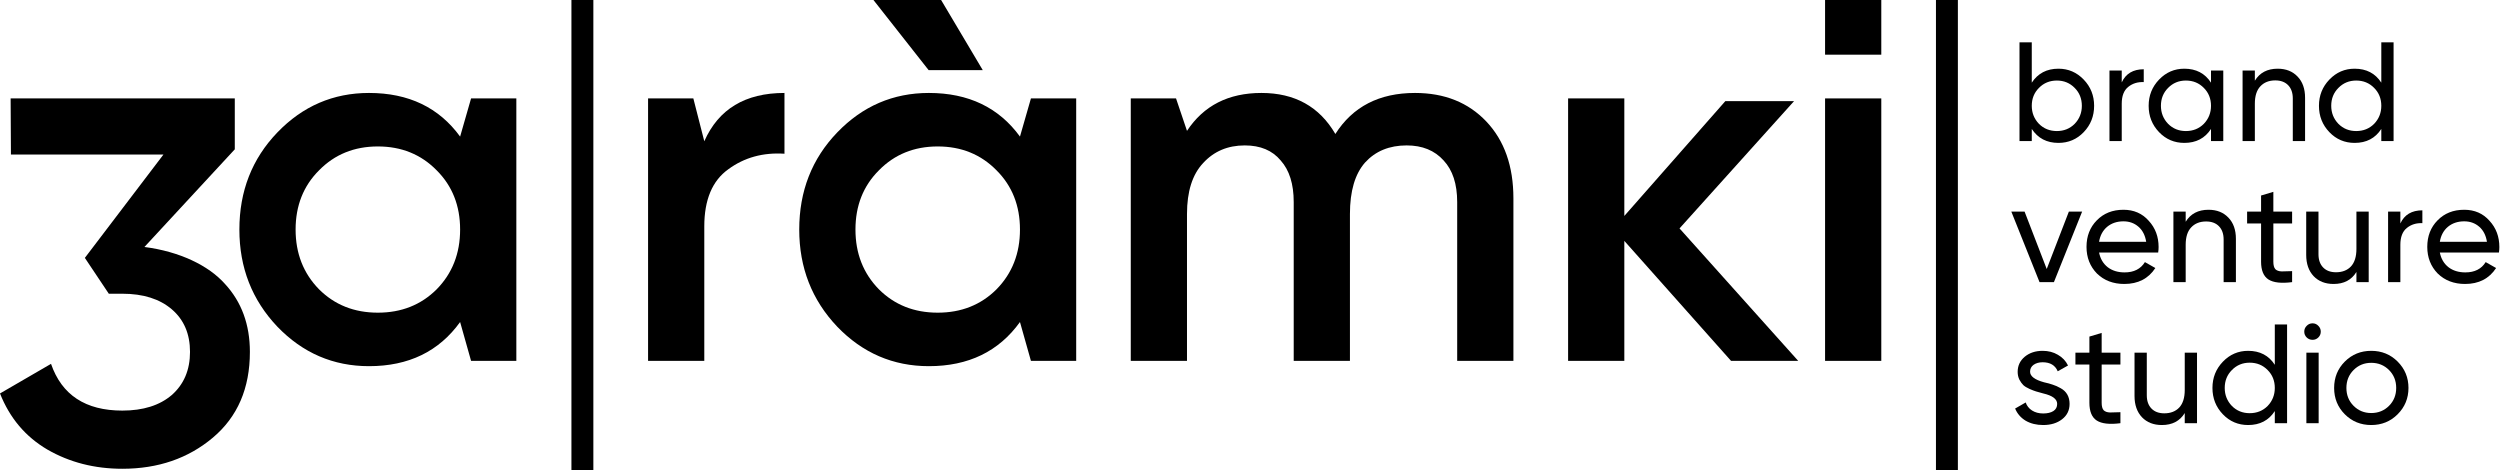
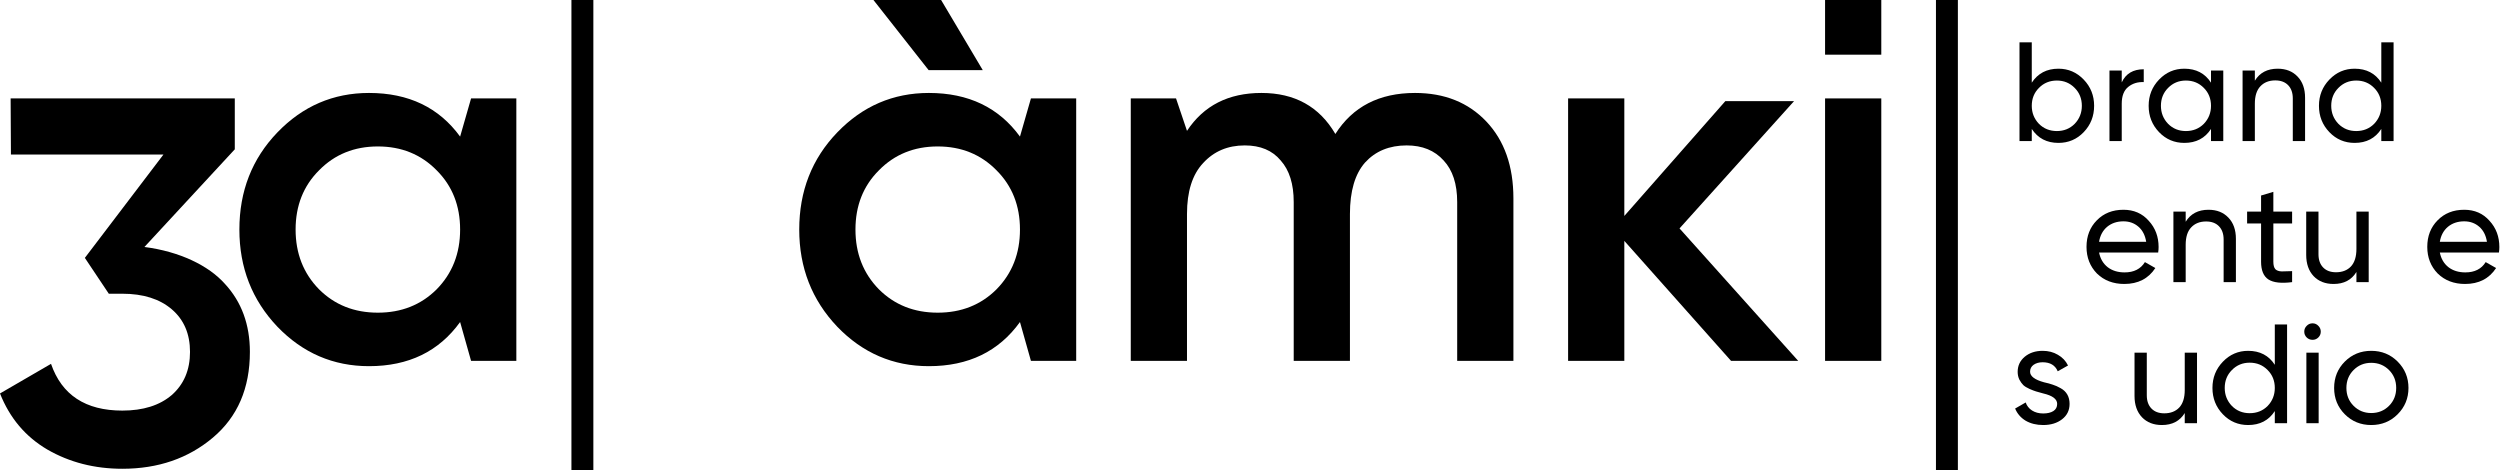
<svg xmlns="http://www.w3.org/2000/svg" width="319" height="60" viewBox="0 0 319 60" fill="none">
  <path d="M75.712 0H72.915V60H75.712V0Z" fill="black" />
  <path d="M249.825 0H247.028V60H249.825V0Z" fill="black" />
  <path d="M232.879 46.047V12.558H240.053V46.047H232.879Z" fill="black" />
  <path d="M232.879 6.977V0H240.053V6.977H232.879Z" fill="black" />
  <path d="M229.451 46.047H220.882L207.264 30.736V46.047H200.09L200.09 12.558H207.264L207.264 27.555L220.151 12.907H228.92L214.306 29.145L229.451 46.047Z" fill="black" />
  <path d="M180.556 11.861C184.32 11.861 187.354 13.076 189.657 15.506C191.959 17.936 193.111 21.206 193.111 25.315V46.047H185.937V25.779C185.937 23.481 185.361 21.714 184.209 20.477C183.058 19.195 181.486 18.555 179.493 18.555C177.279 18.555 175.507 19.284 174.179 20.742C172.894 22.2 172.252 24.387 172.252 27.303V46.047H165.078V25.779C165.078 23.481 164.524 21.714 163.417 20.477C162.354 19.195 160.827 18.555 158.834 18.555C156.664 18.555 154.892 19.306 153.519 20.808C152.147 22.266 151.46 24.431 151.46 27.303V46.047H144.286V12.558H150.062L151.46 16.699C153.586 13.473 156.752 11.861 160.959 11.861C165.211 11.861 168.355 13.606 170.392 17.096C172.607 13.606 175.994 11.861 180.556 11.861Z" fill="black" />
  <path d="M131.547 12.558H137.322V46.047H131.547L130.148 41.09C127.447 44.845 123.572 46.723 118.523 46.723C113.962 46.723 110.065 45.044 106.832 41.686C103.599 38.284 101.983 34.152 101.983 29.292C101.983 24.387 103.599 20.256 106.832 16.898C110.065 13.54 113.962 11.861 118.523 11.861C123.572 11.861 127.447 13.716 130.148 17.428L131.547 12.558ZM112.146 36.914C114.139 38.902 116.641 39.897 119.652 39.897C122.664 39.897 125.166 38.902 127.159 36.914C129.152 34.881 130.148 32.341 130.148 29.292C130.148 26.243 129.152 23.724 127.159 21.736C125.166 19.703 122.664 18.687 119.652 18.687C116.641 18.687 114.139 19.703 112.146 21.736C110.153 23.724 109.157 26.243 109.157 29.292C109.157 32.341 110.153 34.881 112.146 36.914Z" fill="black" />
-   <path d="M89.868 18.024C91.684 13.915 95.094 11.861 100.098 11.861V19.615C97.353 19.438 94.961 20.101 92.924 21.604C90.887 23.062 89.868 25.492 89.868 28.894V46.047H82.694V12.558H88.47L89.868 18.024Z" fill="black" />
  <path d="M18.429 31.514C22.919 32.093 26.616 33.878 28.697 36.22C30.823 38.517 31.886 41.412 31.886 44.902C31.886 49.542 30.314 53.187 27.169 55.838C24.025 58.489 20.172 59.815 15.611 59.815C12.068 59.815 8.879 58.998 6.045 57.363C3.255 55.728 1.24 53.342 0 50.205L6.51 46.427C7.883 50.404 10.916 52.392 15.611 52.392C18.268 52.392 20.371 51.729 21.921 50.404C23.471 49.034 24.246 47.2 24.246 44.902C24.246 42.605 23.471 40.793 21.921 39.467C20.371 38.142 18.268 37.479 15.611 37.479H13.884L10.828 32.906L20.858 19.716H1.395L1.356 12.558H29.959V19.053L18.429 31.514Z" fill="black" />
  <path d="M60.109 12.558H65.885V46.047H60.109L58.711 41.09C56.009 44.845 52.134 46.723 47.086 46.723C42.524 46.723 38.627 45.044 35.394 41.686C32.161 38.284 30.545 34.152 30.545 29.292C30.545 24.387 32.161 20.256 35.394 16.898C38.627 13.54 42.524 11.861 47.086 11.861C52.134 11.861 56.009 13.716 58.711 17.428L60.109 12.558ZM40.709 36.914C42.701 38.902 45.203 39.897 48.215 39.897C51.226 39.897 53.728 38.902 55.721 36.914C57.714 34.881 58.711 32.341 58.711 29.292C58.711 26.243 57.714 23.724 55.721 21.736C53.728 19.703 51.226 18.687 48.215 18.687C45.203 18.687 42.701 19.703 40.709 21.736C38.716 23.724 37.719 26.243 37.719 29.292C37.719 32.341 38.716 34.881 40.709 36.914Z" fill="black" />
  <path d="M125.401 8.948H118.492L111.451 0H120.086L125.401 8.948Z" fill="black" />
  <path d="M305.935 52.866C305.023 53.778 303.901 54.234 302.569 54.234C301.237 54.234 300.115 53.778 299.203 52.866C298.291 51.954 297.835 50.832 297.835 49.5C297.835 48.168 298.291 47.046 299.203 46.134C300.115 45.222 301.237 44.766 302.569 44.766C303.901 44.766 305.023 45.222 305.935 46.134C306.859 47.058 307.321 48.18 307.321 49.5C307.321 50.82 306.859 51.942 305.935 52.866ZM302.569 52.704C303.469 52.704 304.225 52.398 304.837 51.786C305.449 51.174 305.755 50.412 305.755 49.5C305.755 48.588 305.449 47.826 304.837 47.214C304.225 46.602 303.469 46.296 302.569 46.296C301.681 46.296 300.931 46.602 300.319 47.214C299.707 47.826 299.401 48.588 299.401 49.5C299.401 50.412 299.707 51.174 300.319 51.786C300.931 52.398 301.681 52.704 302.569 52.704Z" fill="black" />
  <path d="M295.086 43.362C294.786 43.362 294.534 43.26 294.33 43.056C294.126 42.852 294.024 42.606 294.024 42.318C294.024 42.03 294.126 41.784 294.33 41.58C294.534 41.364 294.786 41.256 295.086 41.256C295.374 41.256 295.62 41.364 295.824 41.58C296.028 41.784 296.13 42.03 296.13 42.318C296.13 42.606 296.028 42.852 295.824 43.056C295.62 43.26 295.374 43.362 295.086 43.362ZM295.86 54H294.294V45H295.86V54Z" fill="black" />
  <path d="M290.265 46.548V41.4H291.831V54H290.265V52.452C289.497 53.64 288.363 54.234 286.863 54.234C285.591 54.234 284.517 53.778 283.641 52.866C282.753 51.942 282.309 50.82 282.309 49.5C282.309 48.192 282.753 47.076 283.641 46.152C284.529 45.228 285.603 44.766 286.863 44.766C288.363 44.766 289.497 45.36 290.265 46.548ZM287.061 52.722C287.973 52.722 288.735 52.416 289.347 51.804C289.959 51.168 290.265 50.4 290.265 49.5C290.265 48.588 289.959 47.826 289.347 47.214C288.735 46.59 287.973 46.278 287.061 46.278C286.161 46.278 285.405 46.59 284.793 47.214C284.181 47.826 283.875 48.588 283.875 49.5C283.875 50.4 284.181 51.168 284.793 51.804C285.405 52.416 286.161 52.722 287.061 52.722Z" fill="black" />
  <path d="M278.773 49.77V45H280.339V54H278.773V52.704C278.149 53.724 277.177 54.234 275.857 54.234C274.801 54.234 273.955 53.904 273.319 53.244C272.683 52.572 272.365 51.666 272.365 50.526V45H273.931V50.436C273.931 51.156 274.129 51.72 274.525 52.128C274.921 52.536 275.467 52.74 276.163 52.74C276.967 52.74 277.603 52.494 278.071 52.002C278.539 51.498 278.773 50.754 278.773 49.77Z" fill="black" />
-   <path d="M270.566 45V46.512H268.172V51.39C268.172 51.834 268.256 52.152 268.424 52.344C268.604 52.524 268.874 52.62 269.234 52.632C269.594 52.632 270.038 52.62 270.566 52.596V54C269.186 54.18 268.178 54.066 267.542 53.658C266.918 53.25 266.606 52.494 266.606 51.39V46.512H264.824V45H266.606V42.948L268.172 42.48V45H270.566Z" fill="black" />
  <path d="M259.038 47.43C259.038 48.006 259.632 48.456 260.82 48.78C261.264 48.876 261.636 48.978 261.936 49.086C262.248 49.182 262.584 49.332 262.944 49.536C263.316 49.74 263.598 50.01 263.79 50.346C263.982 50.682 264.078 51.078 264.078 51.534C264.078 52.35 263.76 53.004 263.124 53.496C262.488 53.988 261.684 54.234 260.712 54.234C259.848 54.234 259.098 54.048 258.462 53.676C257.838 53.292 257.394 52.776 257.13 52.128L258.48 51.354C258.624 51.786 258.894 52.128 259.29 52.38C259.686 52.632 260.16 52.758 260.712 52.758C261.252 52.758 261.684 52.656 262.008 52.452C262.332 52.248 262.494 51.942 262.494 51.534C262.494 50.922 261.9 50.478 260.712 50.202C260.316 50.094 260.016 50.01 259.812 49.95C259.608 49.89 259.326 49.782 258.966 49.626C258.618 49.47 258.354 49.308 258.174 49.14C257.994 48.96 257.826 48.726 257.67 48.438C257.526 48.138 257.454 47.808 257.454 47.448C257.454 46.668 257.754 46.026 258.354 45.522C258.966 45.018 259.728 44.766 260.64 44.766C261.372 44.766 262.02 44.934 262.584 45.27C263.16 45.594 263.592 46.05 263.88 46.638L262.566 47.376C262.242 46.608 261.6 46.224 260.64 46.224C260.184 46.224 259.8 46.332 259.488 46.548C259.188 46.764 259.038 47.058 259.038 47.43Z" fill="black" />
  <path d="M318.864 32.22H311.322C311.478 33.012 311.844 33.636 312.42 34.092C312.996 34.536 313.716 34.758 314.58 34.758C315.768 34.758 316.632 34.32 317.172 33.444L318.504 34.2C317.616 35.556 316.296 36.234 314.544 36.234C313.128 36.234 311.964 35.79 311.052 34.902C310.164 33.99 309.72 32.856 309.72 31.5C309.72 30.132 310.158 29.004 311.034 28.116C311.91 27.216 313.044 26.766 314.436 26.766C315.756 26.766 316.83 27.234 317.658 28.17C318.498 29.082 318.918 30.198 318.918 31.518C318.918 31.746 318.9 31.98 318.864 32.22ZM314.436 28.242C313.608 28.242 312.912 28.476 312.348 28.944C311.796 29.412 311.454 30.048 311.322 30.852H317.334C317.202 30.024 316.872 29.382 316.344 28.926C315.816 28.47 315.18 28.242 314.436 28.242Z" fill="black" />
-   <path d="M306.286 27V28.512C306.802 27.396 307.738 26.838 309.094 26.838V28.476C308.326 28.44 307.666 28.644 307.114 29.088C306.562 29.532 306.286 30.246 306.286 31.23V36H304.72V27H306.286Z" fill="black" />
  <path d="M300.68 31.77V27H302.246V36H300.68V34.704C300.056 35.724 299.084 36.234 297.764 36.234C296.708 36.234 295.862 35.904 295.226 35.244C294.59 34.572 294.272 33.666 294.272 32.526V27H295.838V32.436C295.838 33.156 296.036 33.72 296.432 34.128C296.828 34.536 297.374 34.74 298.07 34.74C298.874 34.74 299.51 34.494 299.978 34.002C300.446 33.498 300.68 32.754 300.68 31.77Z" fill="black" />
  <path d="M292.473 27V28.512H290.079V33.39C290.079 33.834 290.163 34.152 290.331 34.344C290.511 34.524 290.781 34.62 291.141 34.632C291.501 34.632 291.945 34.62 292.473 34.596V36C291.093 36.18 290.085 36.066 289.449 35.658C288.825 35.25 288.513 34.494 288.513 33.39V28.512H286.731V27H288.513V24.948L290.079 24.48V27H292.473Z" fill="black" />
  <path d="M281.809 26.766C282.865 26.766 283.711 27.102 284.347 27.774C284.983 28.434 285.301 29.334 285.301 30.474V36H283.735V30.564C283.735 29.844 283.537 29.28 283.141 28.872C282.745 28.464 282.199 28.26 281.503 28.26C280.699 28.26 280.063 28.512 279.595 29.016C279.127 29.508 278.893 30.246 278.893 31.23V36H277.327V27H278.893V28.296C279.517 27.276 280.489 26.766 281.809 26.766Z" fill="black" />
  <path d="M275.383 32.22H267.841C267.997 33.012 268.363 33.636 268.939 34.092C269.515 34.536 270.235 34.758 271.099 34.758C272.287 34.758 273.151 34.32 273.691 33.444L275.023 34.2C274.135 35.556 272.815 36.234 271.063 36.234C269.647 36.234 268.483 35.79 267.571 34.902C266.683 33.99 266.239 32.856 266.239 31.5C266.239 30.132 266.677 29.004 267.553 28.116C268.429 27.216 269.563 26.766 270.955 26.766C272.275 26.766 273.349 27.234 274.177 28.17C275.017 29.082 275.437 30.198 275.437 31.518C275.437 31.746 275.419 31.98 275.383 32.22ZM270.955 28.242C270.127 28.242 269.431 28.476 268.867 28.944C268.315 29.412 267.973 30.048 267.841 30.852H273.853C273.721 30.024 273.391 29.382 272.863 28.926C272.335 28.47 271.699 28.242 270.955 28.242Z" fill="black" />
-   <path d="M261.162 34.326L263.988 27H265.68L262.08 36H260.244L256.644 27H258.336L261.162 34.326Z" fill="black" />
  <path d="M303.855 10.548V5.4H305.421V18H303.855V16.452C303.087 17.64 301.953 18.234 300.453 18.234C299.181 18.234 298.107 17.778 297.231 16.866C296.343 15.942 295.899 14.82 295.899 13.5C295.899 12.192 296.343 11.076 297.231 10.152C298.119 9.228 299.193 8.766 300.453 8.766C301.953 8.766 303.087 9.36 303.855 10.548ZM300.651 16.722C301.563 16.722 302.325 16.416 302.937 15.804C303.549 15.168 303.855 14.4 303.855 13.5C303.855 12.588 303.549 11.826 302.937 11.214C302.325 10.59 301.563 10.278 300.651 10.278C299.751 10.278 298.995 10.59 298.383 11.214C297.771 11.826 297.465 12.588 297.465 13.5C297.465 14.4 297.771 15.168 298.383 15.804C298.995 16.416 299.751 16.722 300.651 16.722Z" fill="black" />
  <path d="M290.635 8.766C291.691 8.766 292.537 9.102 293.173 9.774C293.809 10.434 294.127 11.334 294.127 12.474V18H292.561V12.564C292.561 11.844 292.363 11.28 291.967 10.872C291.571 10.464 291.025 10.26 290.329 10.26C289.525 10.26 288.889 10.512 288.421 11.016C287.953 11.508 287.719 12.246 287.719 13.23V18H286.153V9H287.719V10.296C288.343 9.276 289.315 8.766 290.635 8.766Z" fill="black" />
  <path d="M282.124 10.548V9H283.69V18H282.124V16.452C281.356 17.64 280.222 18.234 278.722 18.234C277.45 18.234 276.376 17.778 275.5 16.866C274.612 15.942 274.168 14.82 274.168 13.5C274.168 12.192 274.612 11.076 275.5 10.152C276.388 9.228 277.462 8.766 278.722 8.766C280.222 8.766 281.356 9.36 282.124 10.548ZM278.92 16.722C279.832 16.722 280.594 16.416 281.206 15.804C281.818 15.168 282.124 14.4 282.124 13.5C282.124 12.588 281.818 11.826 281.206 11.214C280.594 10.59 279.832 10.278 278.92 10.278C278.02 10.278 277.264 10.59 276.652 11.214C276.04 11.826 275.734 12.588 275.734 13.5C275.734 14.4 276.04 15.168 276.652 15.804C277.264 16.416 278.02 16.722 278.92 16.722Z" fill="black" />
  <path d="M270.734 9V10.512C271.25 9.396 272.186 8.838 273.542 8.838V10.476C272.774 10.44 272.114 10.644 271.562 11.088C271.01 11.532 270.734 12.246 270.734 13.23V18H269.168V9H270.734Z" fill="black" />
  <path d="M262.656 8.766C263.916 8.766 264.99 9.228 265.878 10.152C266.766 11.076 267.21 12.192 267.21 13.5C267.21 14.82 266.766 15.942 265.878 16.866C265.002 17.778 263.928 18.234 262.656 18.234C261.168 18.234 260.034 17.64 259.254 16.452V18H257.688V5.4H259.254V10.548C260.034 9.36 261.168 8.766 262.656 8.766ZM262.458 16.722C263.358 16.722 264.114 16.416 264.726 15.804C265.338 15.168 265.644 14.4 265.644 13.5C265.644 12.588 265.338 11.826 264.726 11.214C264.114 10.59 263.358 10.278 262.458 10.278C261.546 10.278 260.784 10.59 260.172 11.214C259.56 11.826 259.254 12.588 259.254 13.5C259.254 14.4 259.56 15.168 260.172 15.804C260.784 16.416 261.546 16.722 262.458 16.722Z" fill="black" />
</svg>